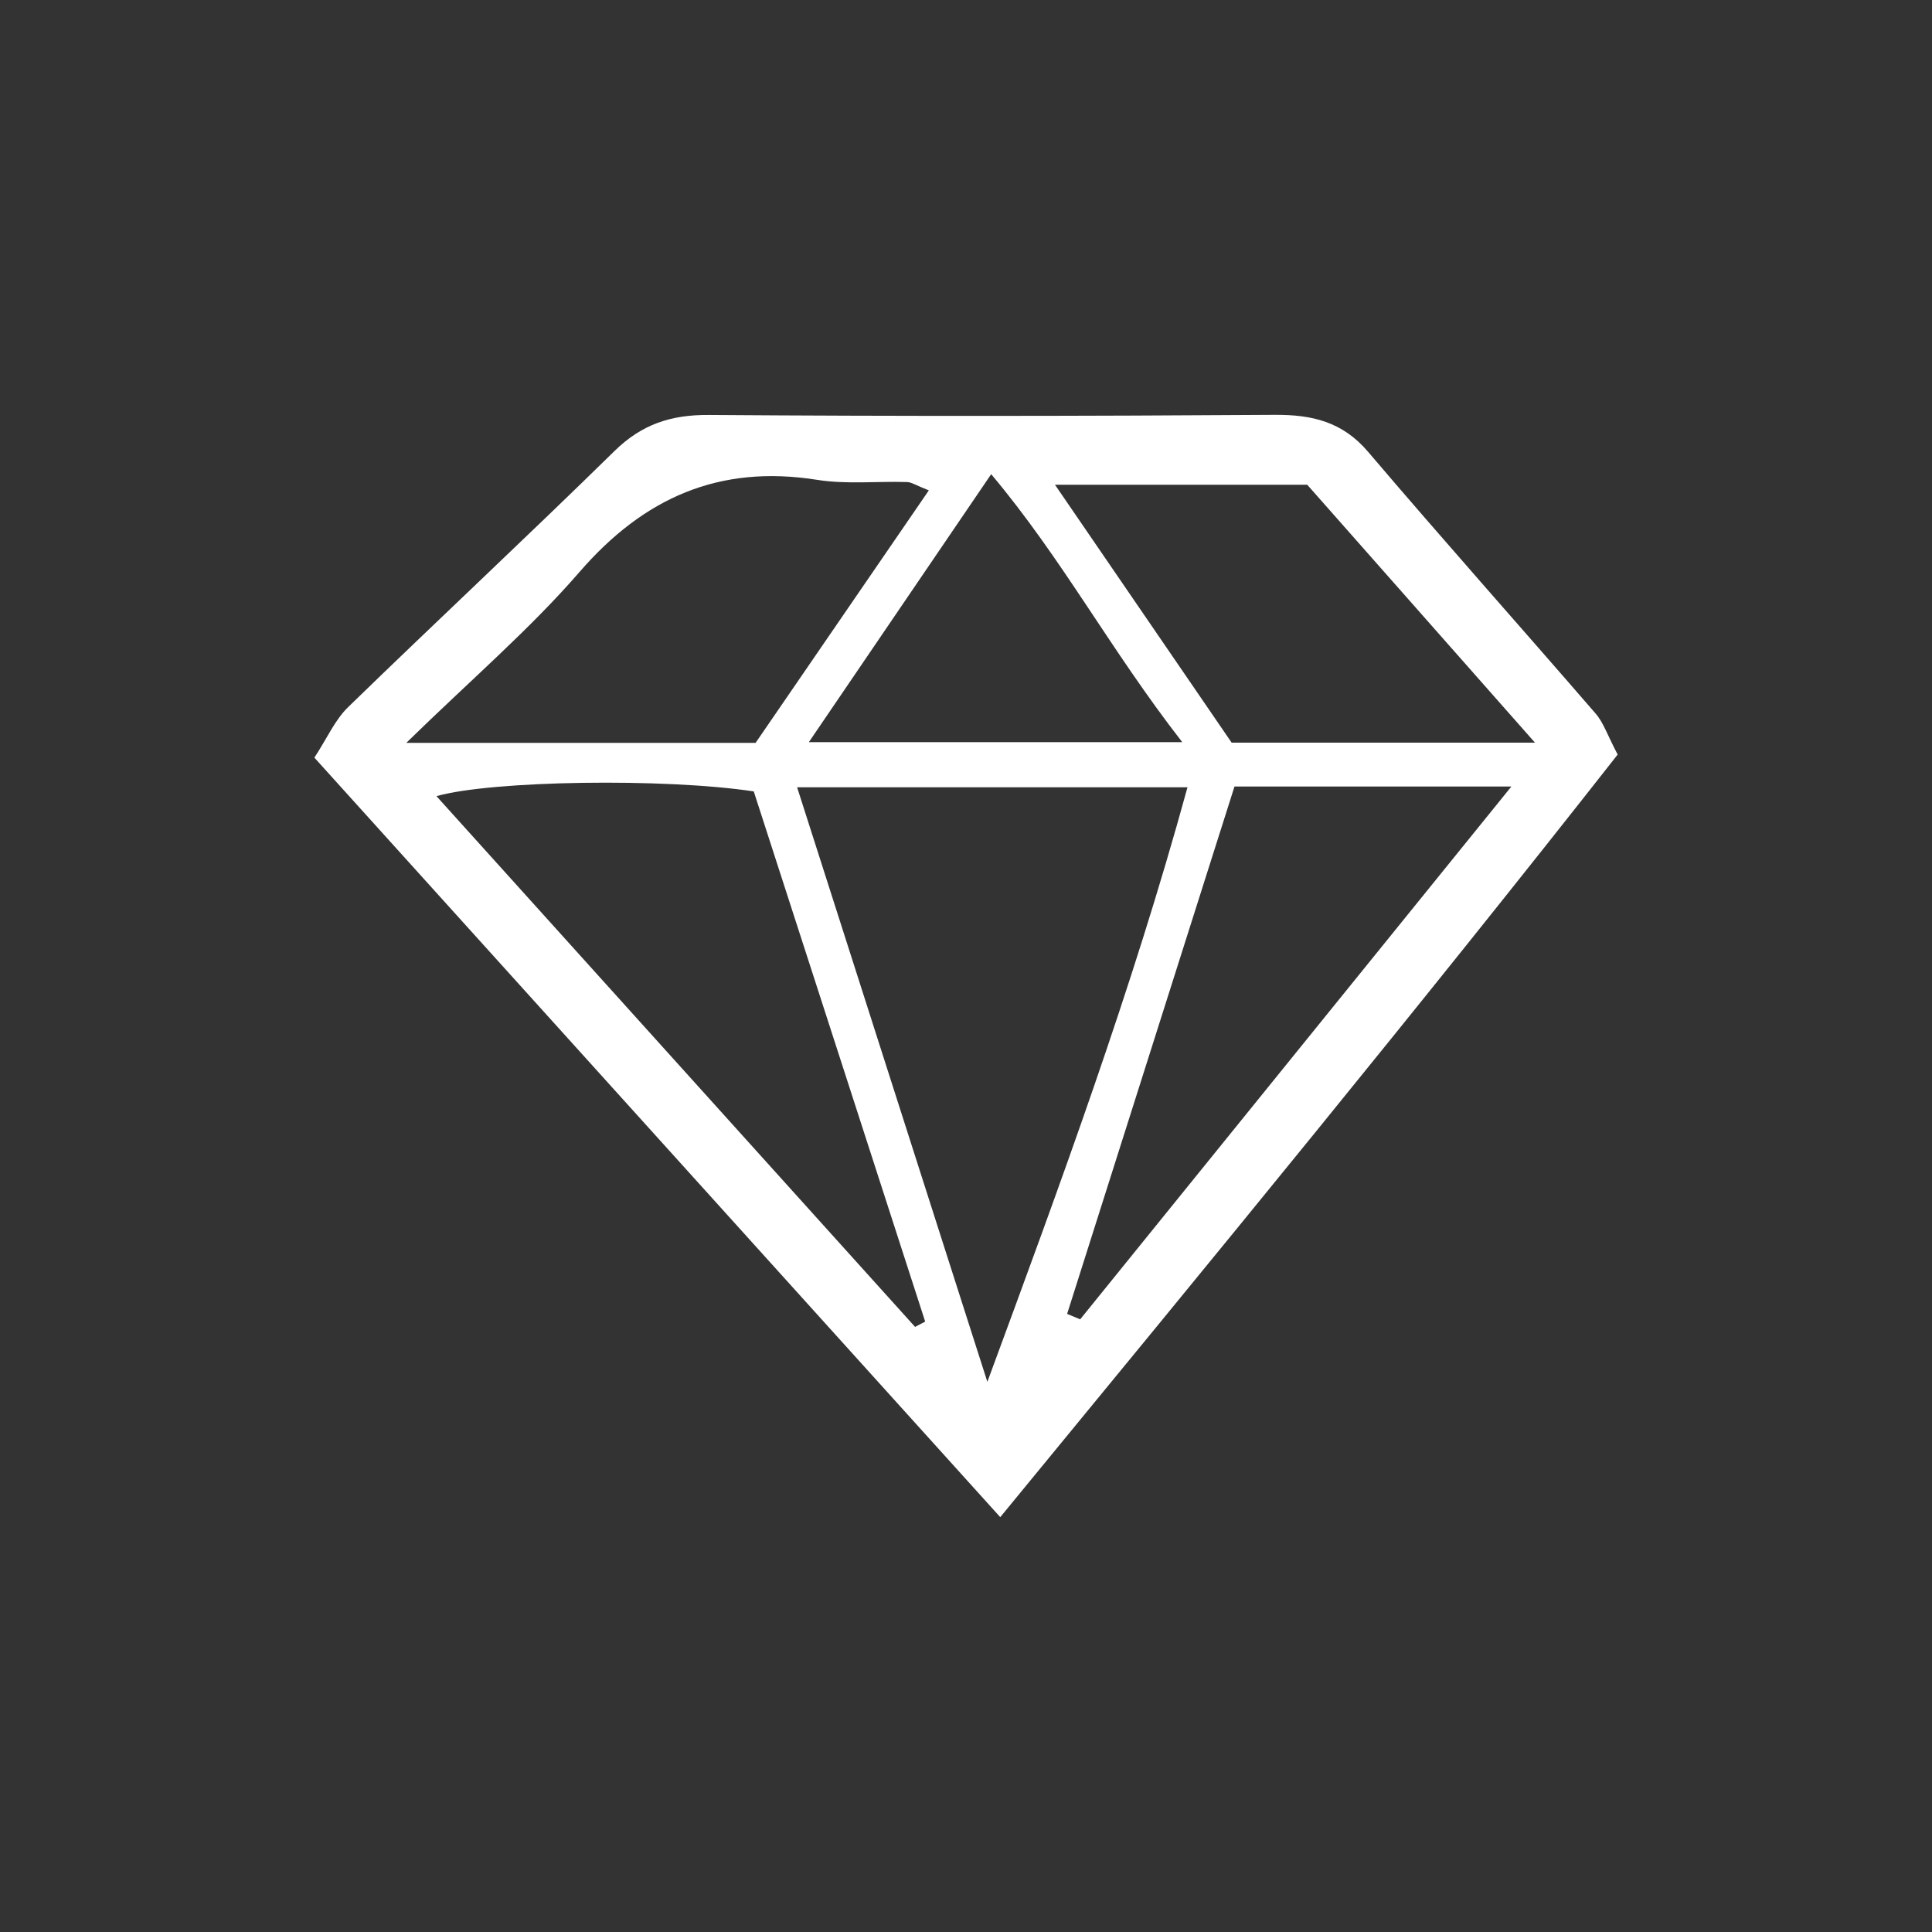
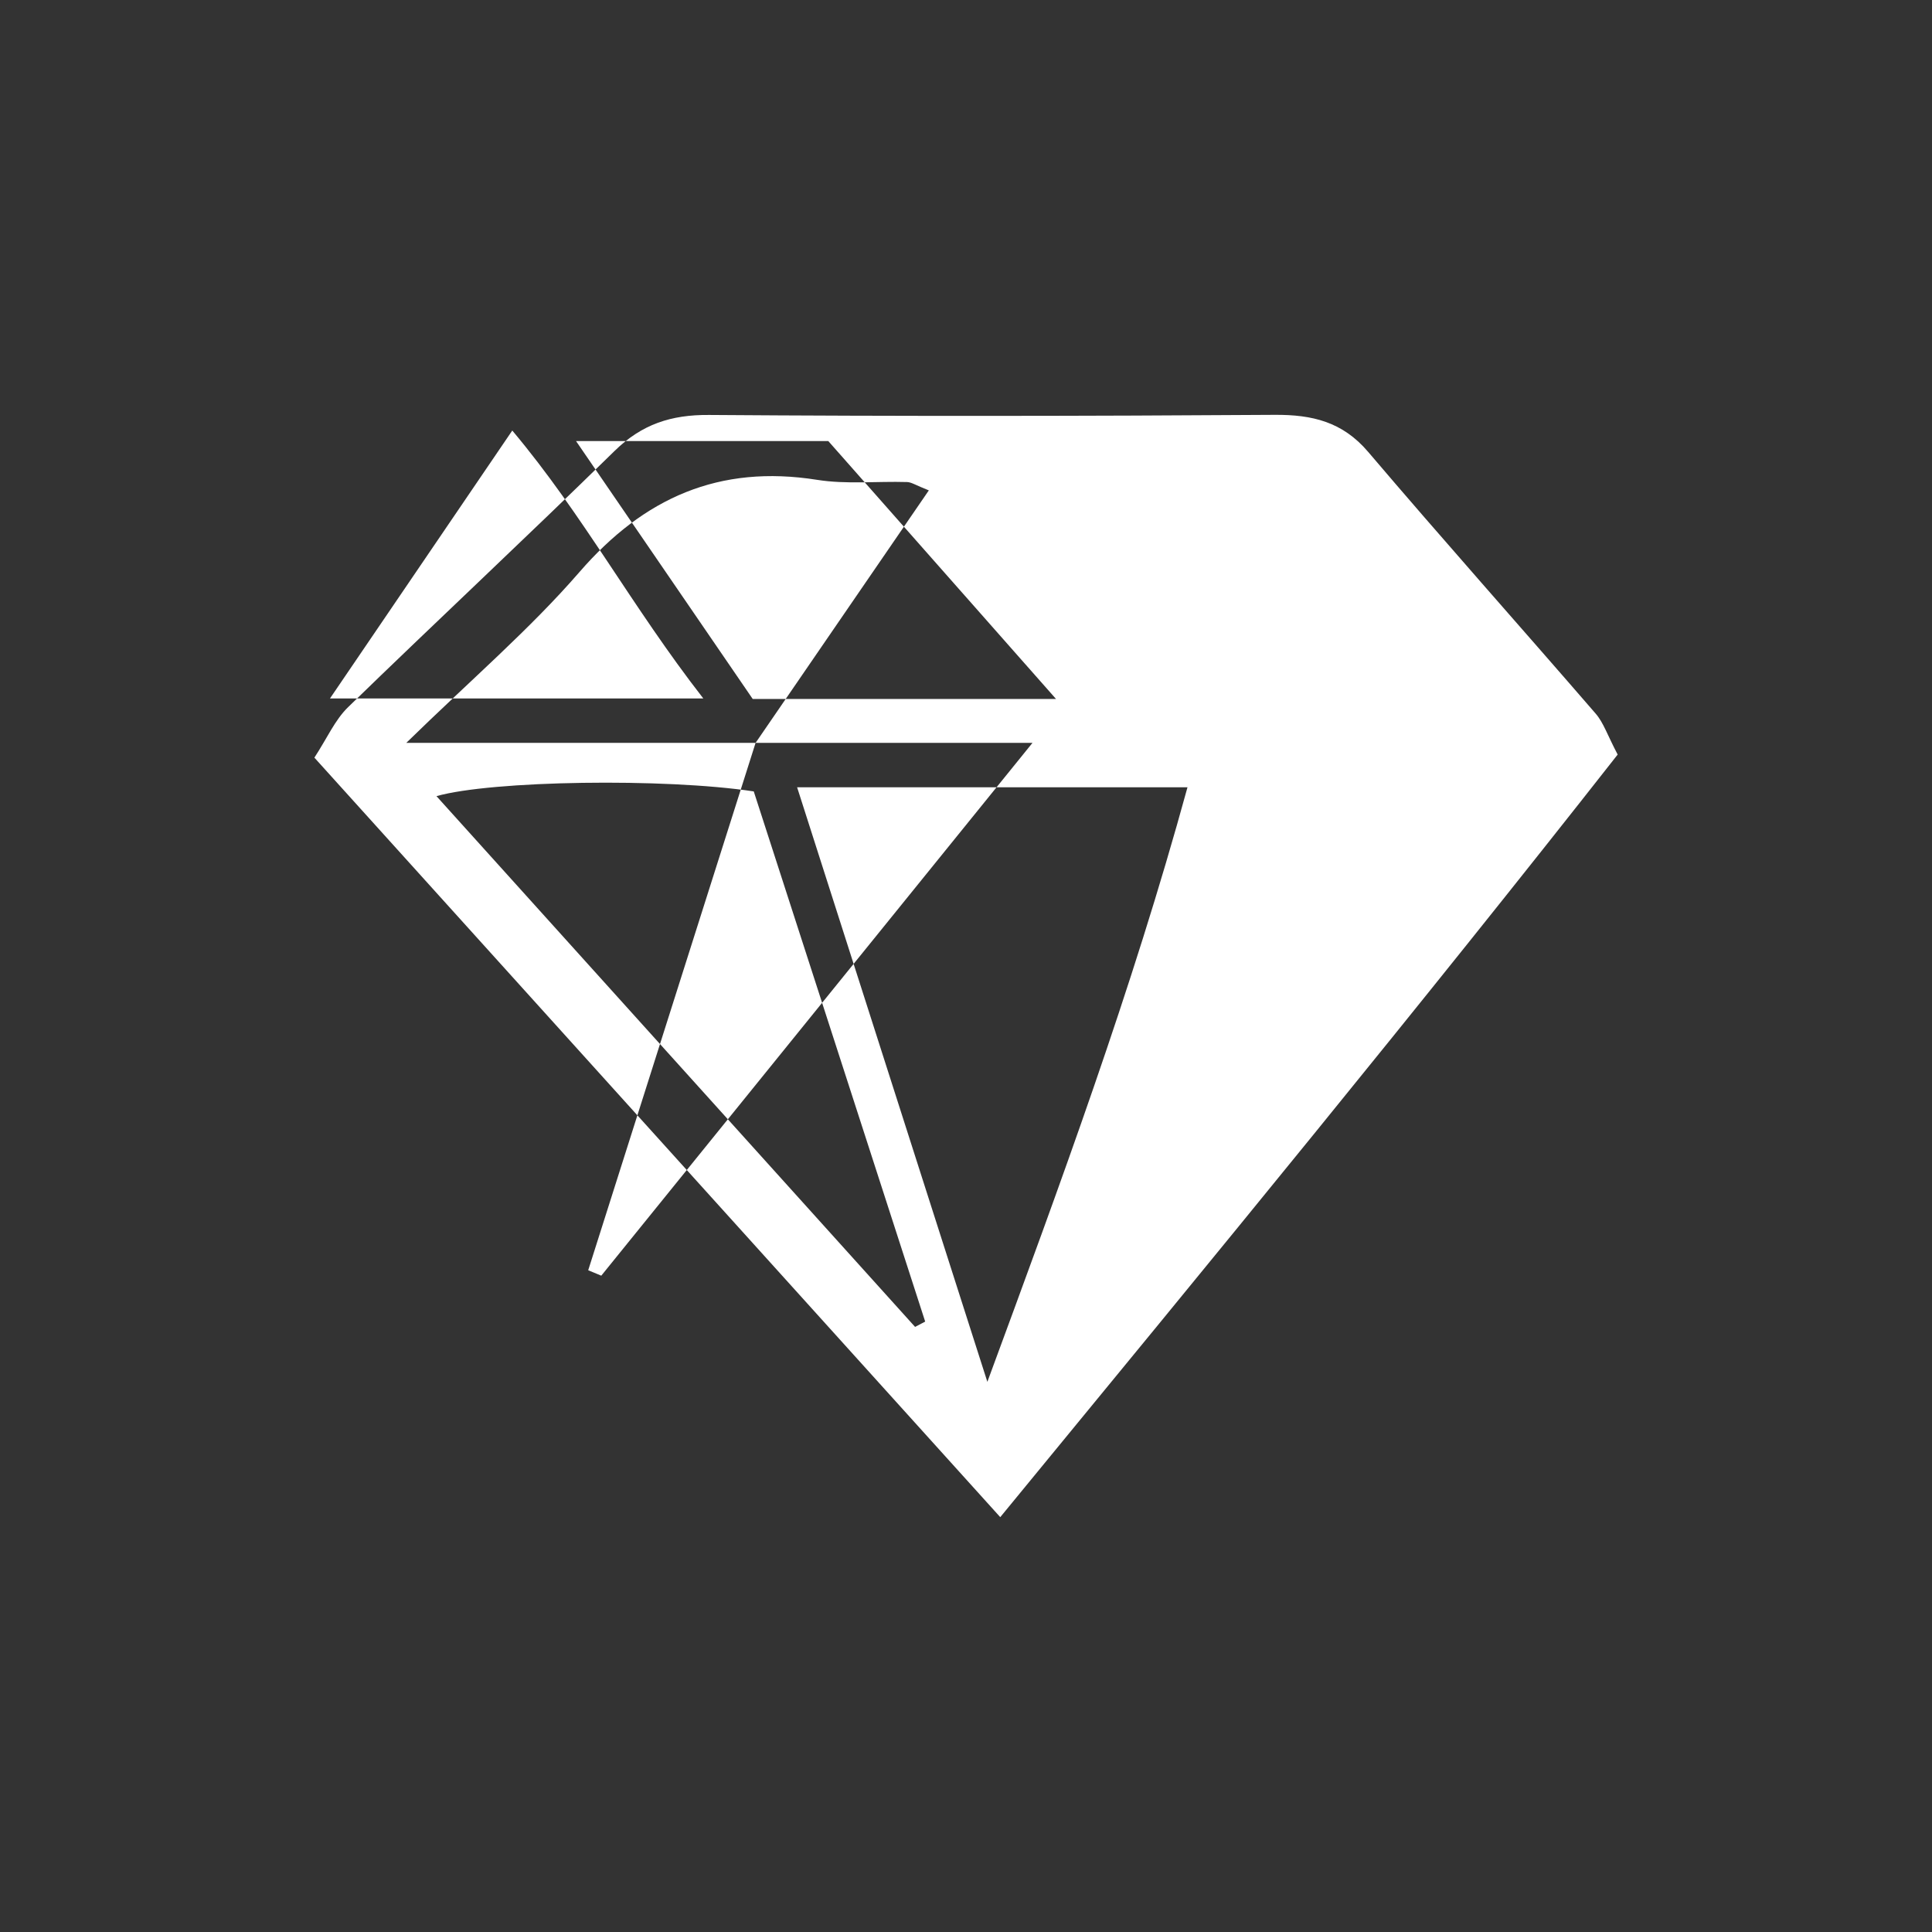
<svg xmlns="http://www.w3.org/2000/svg" xmlns:ns1="http://www.inkscape.org/namespaces/inkscape" xmlns:ns2="http://sodipodi.sourceforge.net/DTD/sodipodi-0.dtd" width="128" height="128" viewBox="0 0 33.867 33.867" version="1.1" id="svg4569" ns1:version="0.92.3 (2405546, 2018-03-11)" ns2:docname="valores.svg">
  <rect x="0" y="0" width="33.867" height="33.867" fill="#333333" stroke="none" />
  <defs id="defs4563" />
  <ns2:namedview id="base" pagecolor="#ffffff" bordercolor="#666666" borderopacity="1.0" ns1:pageopacity="0.0" ns1:pageshadow="2" ns1:zoom="0.98994949" ns1:cx="29.870852" ns1:cy="310.54458" ns1:document-units="mm" ns1:current-layer="layer1" showgrid="false" units="px" ns1:window-width="1920" ns1:window-height="1017" ns1:window-x="1912" ns1:window-y="-8" ns1:window-maximized="1" />
  <g ns1:label="Layer 1" ns1:groupmode="layer" id="layer1" transform="translate(0,-263.133)">
-     <path ns1:connector-curvature="0" style="clip-rule:evenodd;fill-rule:evenodd;stroke-width:0.265;fill:#ffffff" d="m 17.534,289.728 c -4.115,-4.557 -8.032,-8.895 -12.023,-13.314 0.222,-0.339 0.36,-0.661 0.592,-0.886 1.548,-1.505 3.128,-2.977 4.669,-4.489 0.479,-0.47 0.993,-0.637 1.656,-0.632 3.306,0.024 6.613,0.02 9.919,-0.002 0.655,-0.004 1.186,0.121 1.635,0.648 1.313,1.543 2.663,3.056 3.989,4.589 0.138,0.159 0.206,0.377 0.386,0.718 -3.473,4.424 -7.062,8.791 -10.823,13.368 z m -0.226,-2.372 c 1.28,-3.471 2.53,-6.854 3.508,-10.422 -2.362,0 -4.538,0 -6.843,0 1.133,3.542 2.234,6.982 3.335,10.422 z m -1.267,-0.963 c 0.059,-0.031 0.118,-0.062 0.177,-0.093 -1.007,-3.115 -2.015,-6.231 -3.005,-9.294 -1.563,-0.237 -4.597,-0.191 -5.562,0.083 2.81,3.117 5.6,6.211 8.39,9.304 z M 13.245,276.155 c 1.008,-1.469 2.012,-2.932 3.037,-4.426 -0.225,-0.088 -0.303,-0.144 -0.382,-0.146 -0.527,-0.016 -1.063,0.043 -1.578,-0.039 -1.714,-0.271 -3.034,0.312 -4.163,1.615 -0.873,1.007 -1.897,1.883 -3.037,2.996 2.213,0 4.125,0 6.123,0 z m 8.395,0.765 c -1,3.153 -1.967,6.199 -2.934,9.245 0.076,0.032 0.153,0.063 0.229,0.095 2.479,-3.063 4.958,-6.126 7.559,-9.34 -1.751,0 -3.236,0 -4.854,0 z m 5.267,-0.769 c -1.485,-1.682 -2.785,-3.154 -3.992,-4.521 -1.509,0 -2.843,0 -4.422,0 1.121,1.637 2.124,3.1 3.097,4.521 1.78,0 3.425,0 5.317,0 z m -6.183,-0.009 c -1.263,-1.623 -2.104,-3.216 -3.349,-4.697 -1.103,1.622 -2.099,3.085 -3.196,4.697 2.203,0 4.192,0 6.545,0 z" id="path4" />
+     <path ns1:connector-curvature="0" style="clip-rule:evenodd;fill-rule:evenodd;stroke-width:0.265;fill:#ffffff" d="m 17.534,289.728 c -4.115,-4.557 -8.032,-8.895 -12.023,-13.314 0.222,-0.339 0.36,-0.661 0.592,-0.886 1.548,-1.505 3.128,-2.977 4.669,-4.489 0.479,-0.47 0.993,-0.637 1.656,-0.632 3.306,0.024 6.613,0.02 9.919,-0.002 0.655,-0.004 1.186,0.121 1.635,0.648 1.313,1.543 2.663,3.056 3.989,4.589 0.138,0.159 0.206,0.377 0.386,0.718 -3.473,4.424 -7.062,8.791 -10.823,13.368 z m -0.226,-2.372 c 1.28,-3.471 2.53,-6.854 3.508,-10.422 -2.362,0 -4.538,0 -6.843,0 1.133,3.542 2.234,6.982 3.335,10.422 z m -1.267,-0.963 c 0.059,-0.031 0.118,-0.062 0.177,-0.093 -1.007,-3.115 -2.015,-6.231 -3.005,-9.294 -1.563,-0.237 -4.597,-0.191 -5.562,0.083 2.81,3.117 5.6,6.211 8.39,9.304 z M 13.245,276.155 c 1.008,-1.469 2.012,-2.932 3.037,-4.426 -0.225,-0.088 -0.303,-0.144 -0.382,-0.146 -0.527,-0.016 -1.063,0.043 -1.578,-0.039 -1.714,-0.271 -3.034,0.312 -4.163,1.615 -0.873,1.007 -1.897,1.883 -3.037,2.996 2.213,0 4.125,0 6.123,0 z c -1,3.153 -1.967,6.199 -2.934,9.245 0.076,0.032 0.153,0.063 0.229,0.095 2.479,-3.063 4.958,-6.126 7.559,-9.34 -1.751,0 -3.236,0 -4.854,0 z m 5.267,-0.769 c -1.485,-1.682 -2.785,-3.154 -3.992,-4.521 -1.509,0 -2.843,0 -4.422,0 1.121,1.637 2.124,3.1 3.097,4.521 1.78,0 3.425,0 5.317,0 z m -6.183,-0.009 c -1.263,-1.623 -2.104,-3.216 -3.349,-4.697 -1.103,1.622 -2.099,3.085 -3.196,4.697 2.203,0 4.192,0 6.545,0 z" id="path4" />
  </g>
</svg>